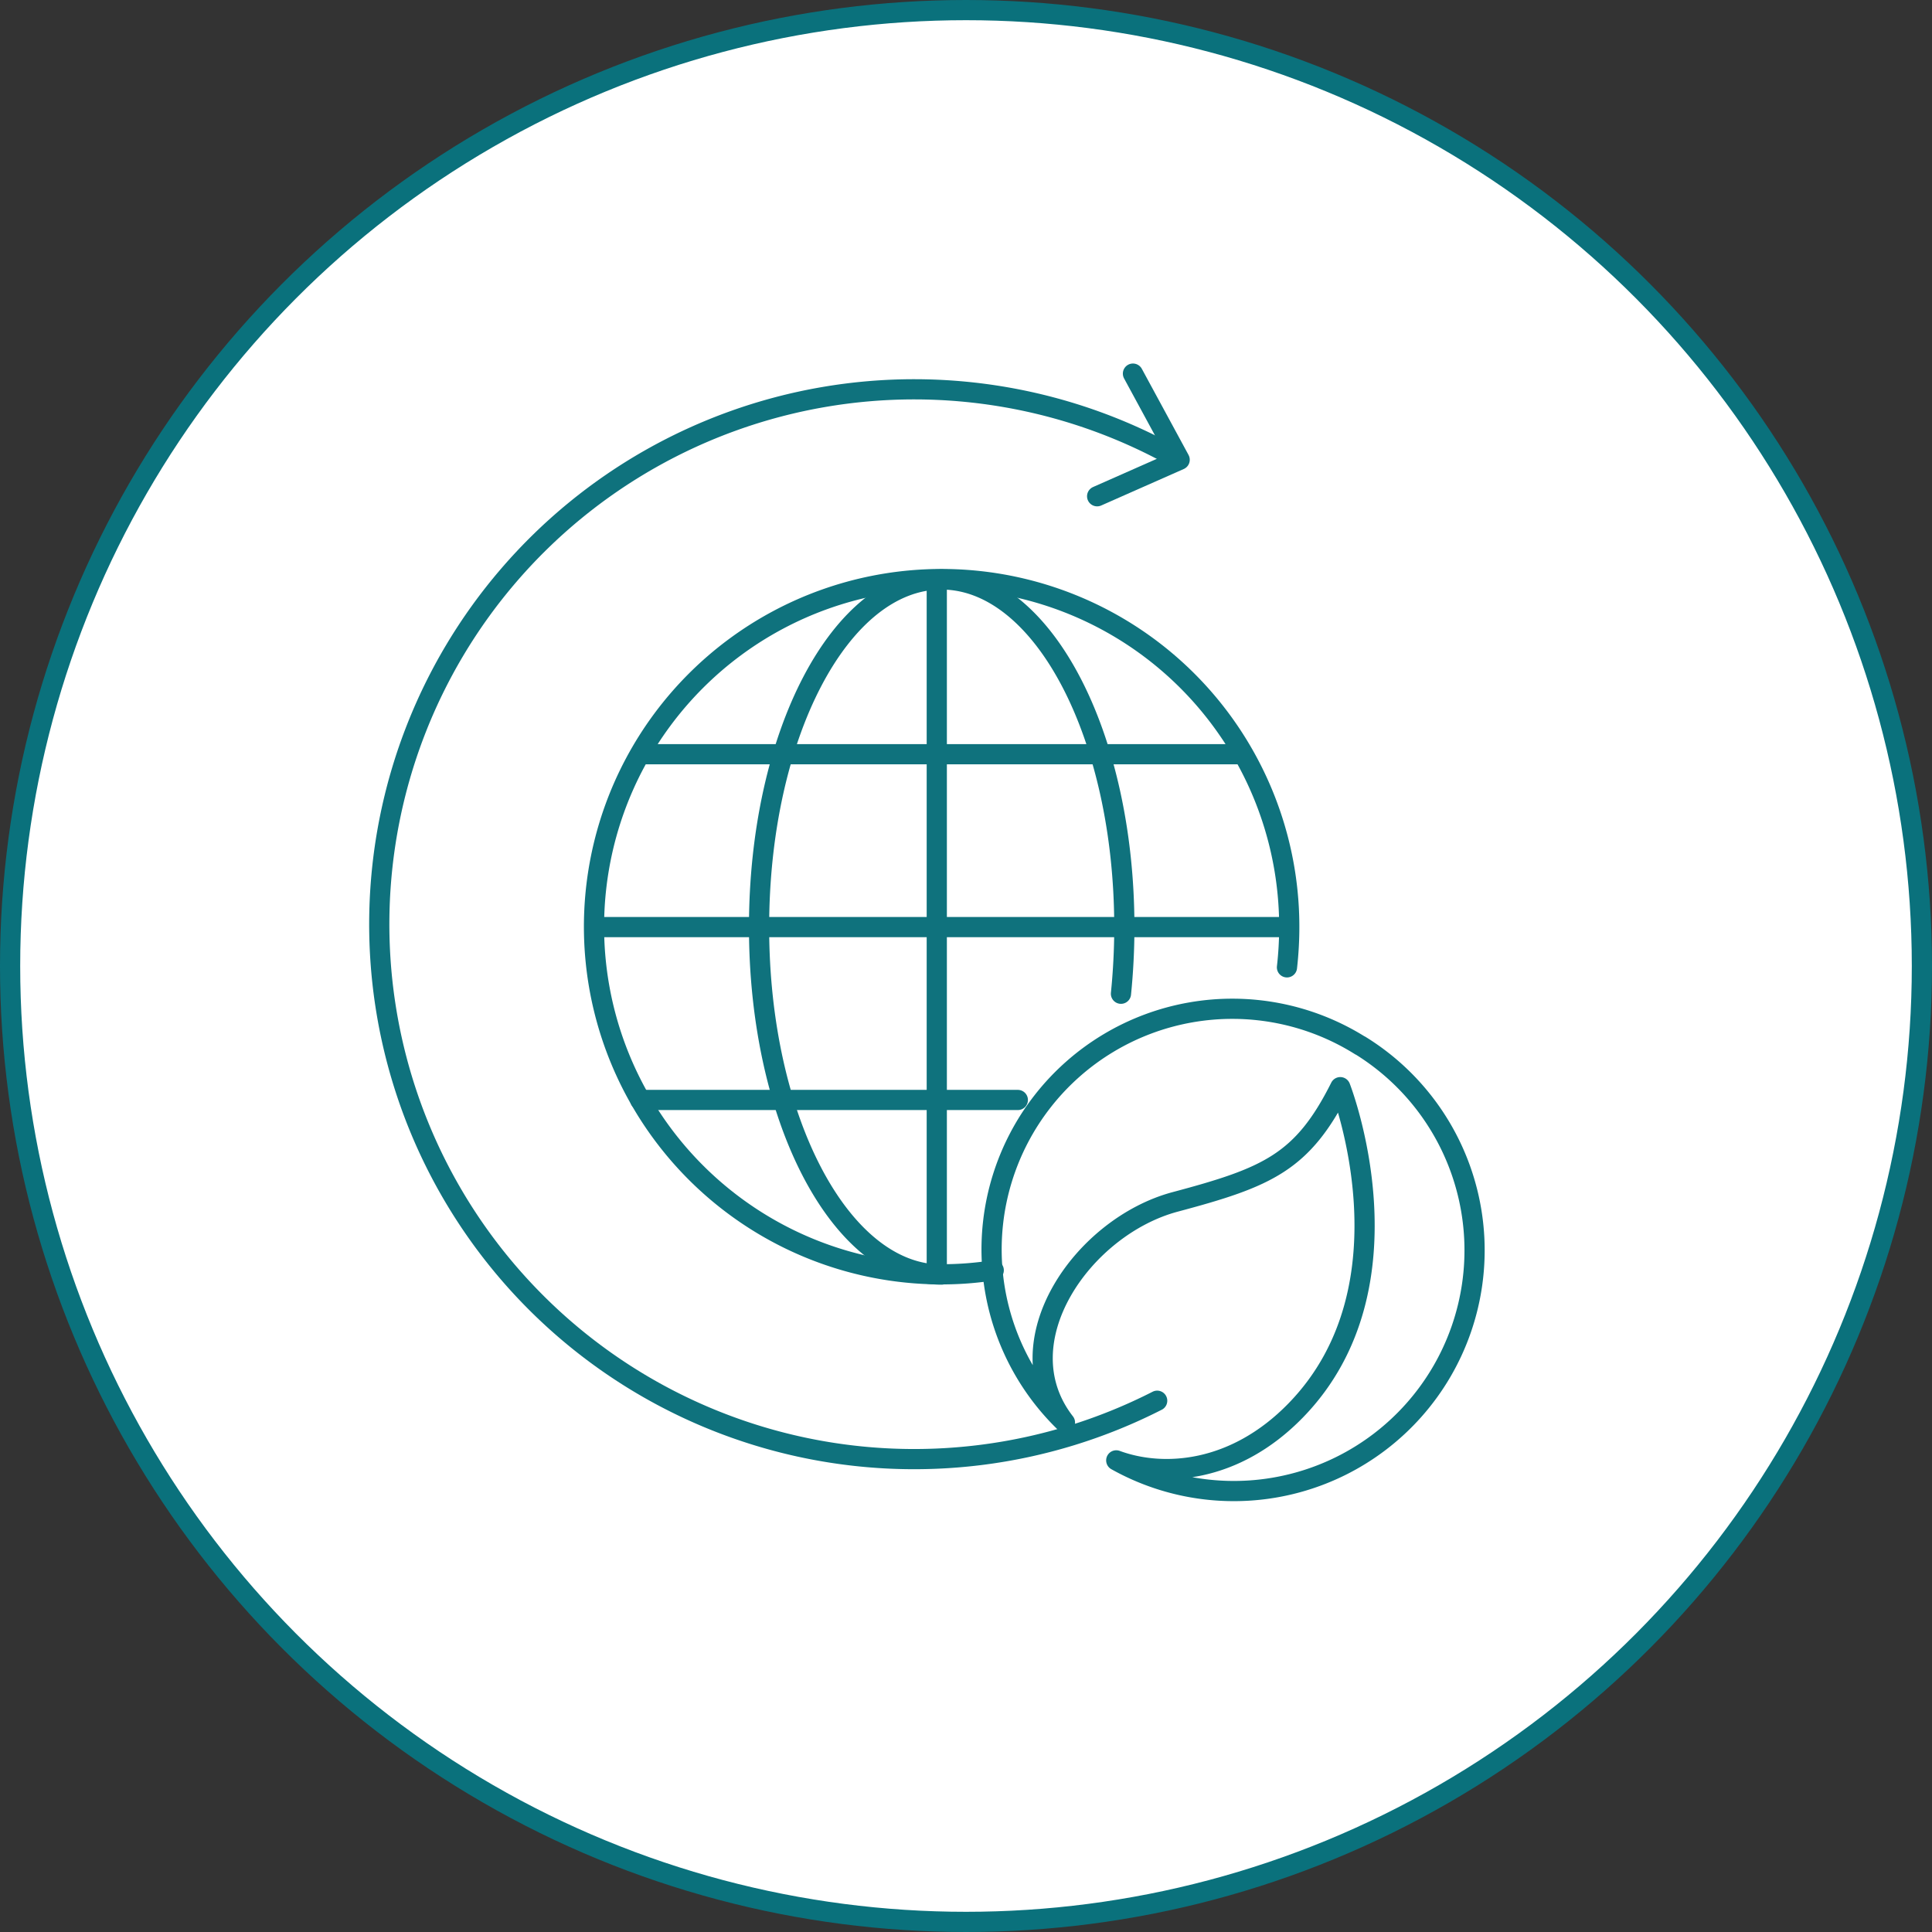
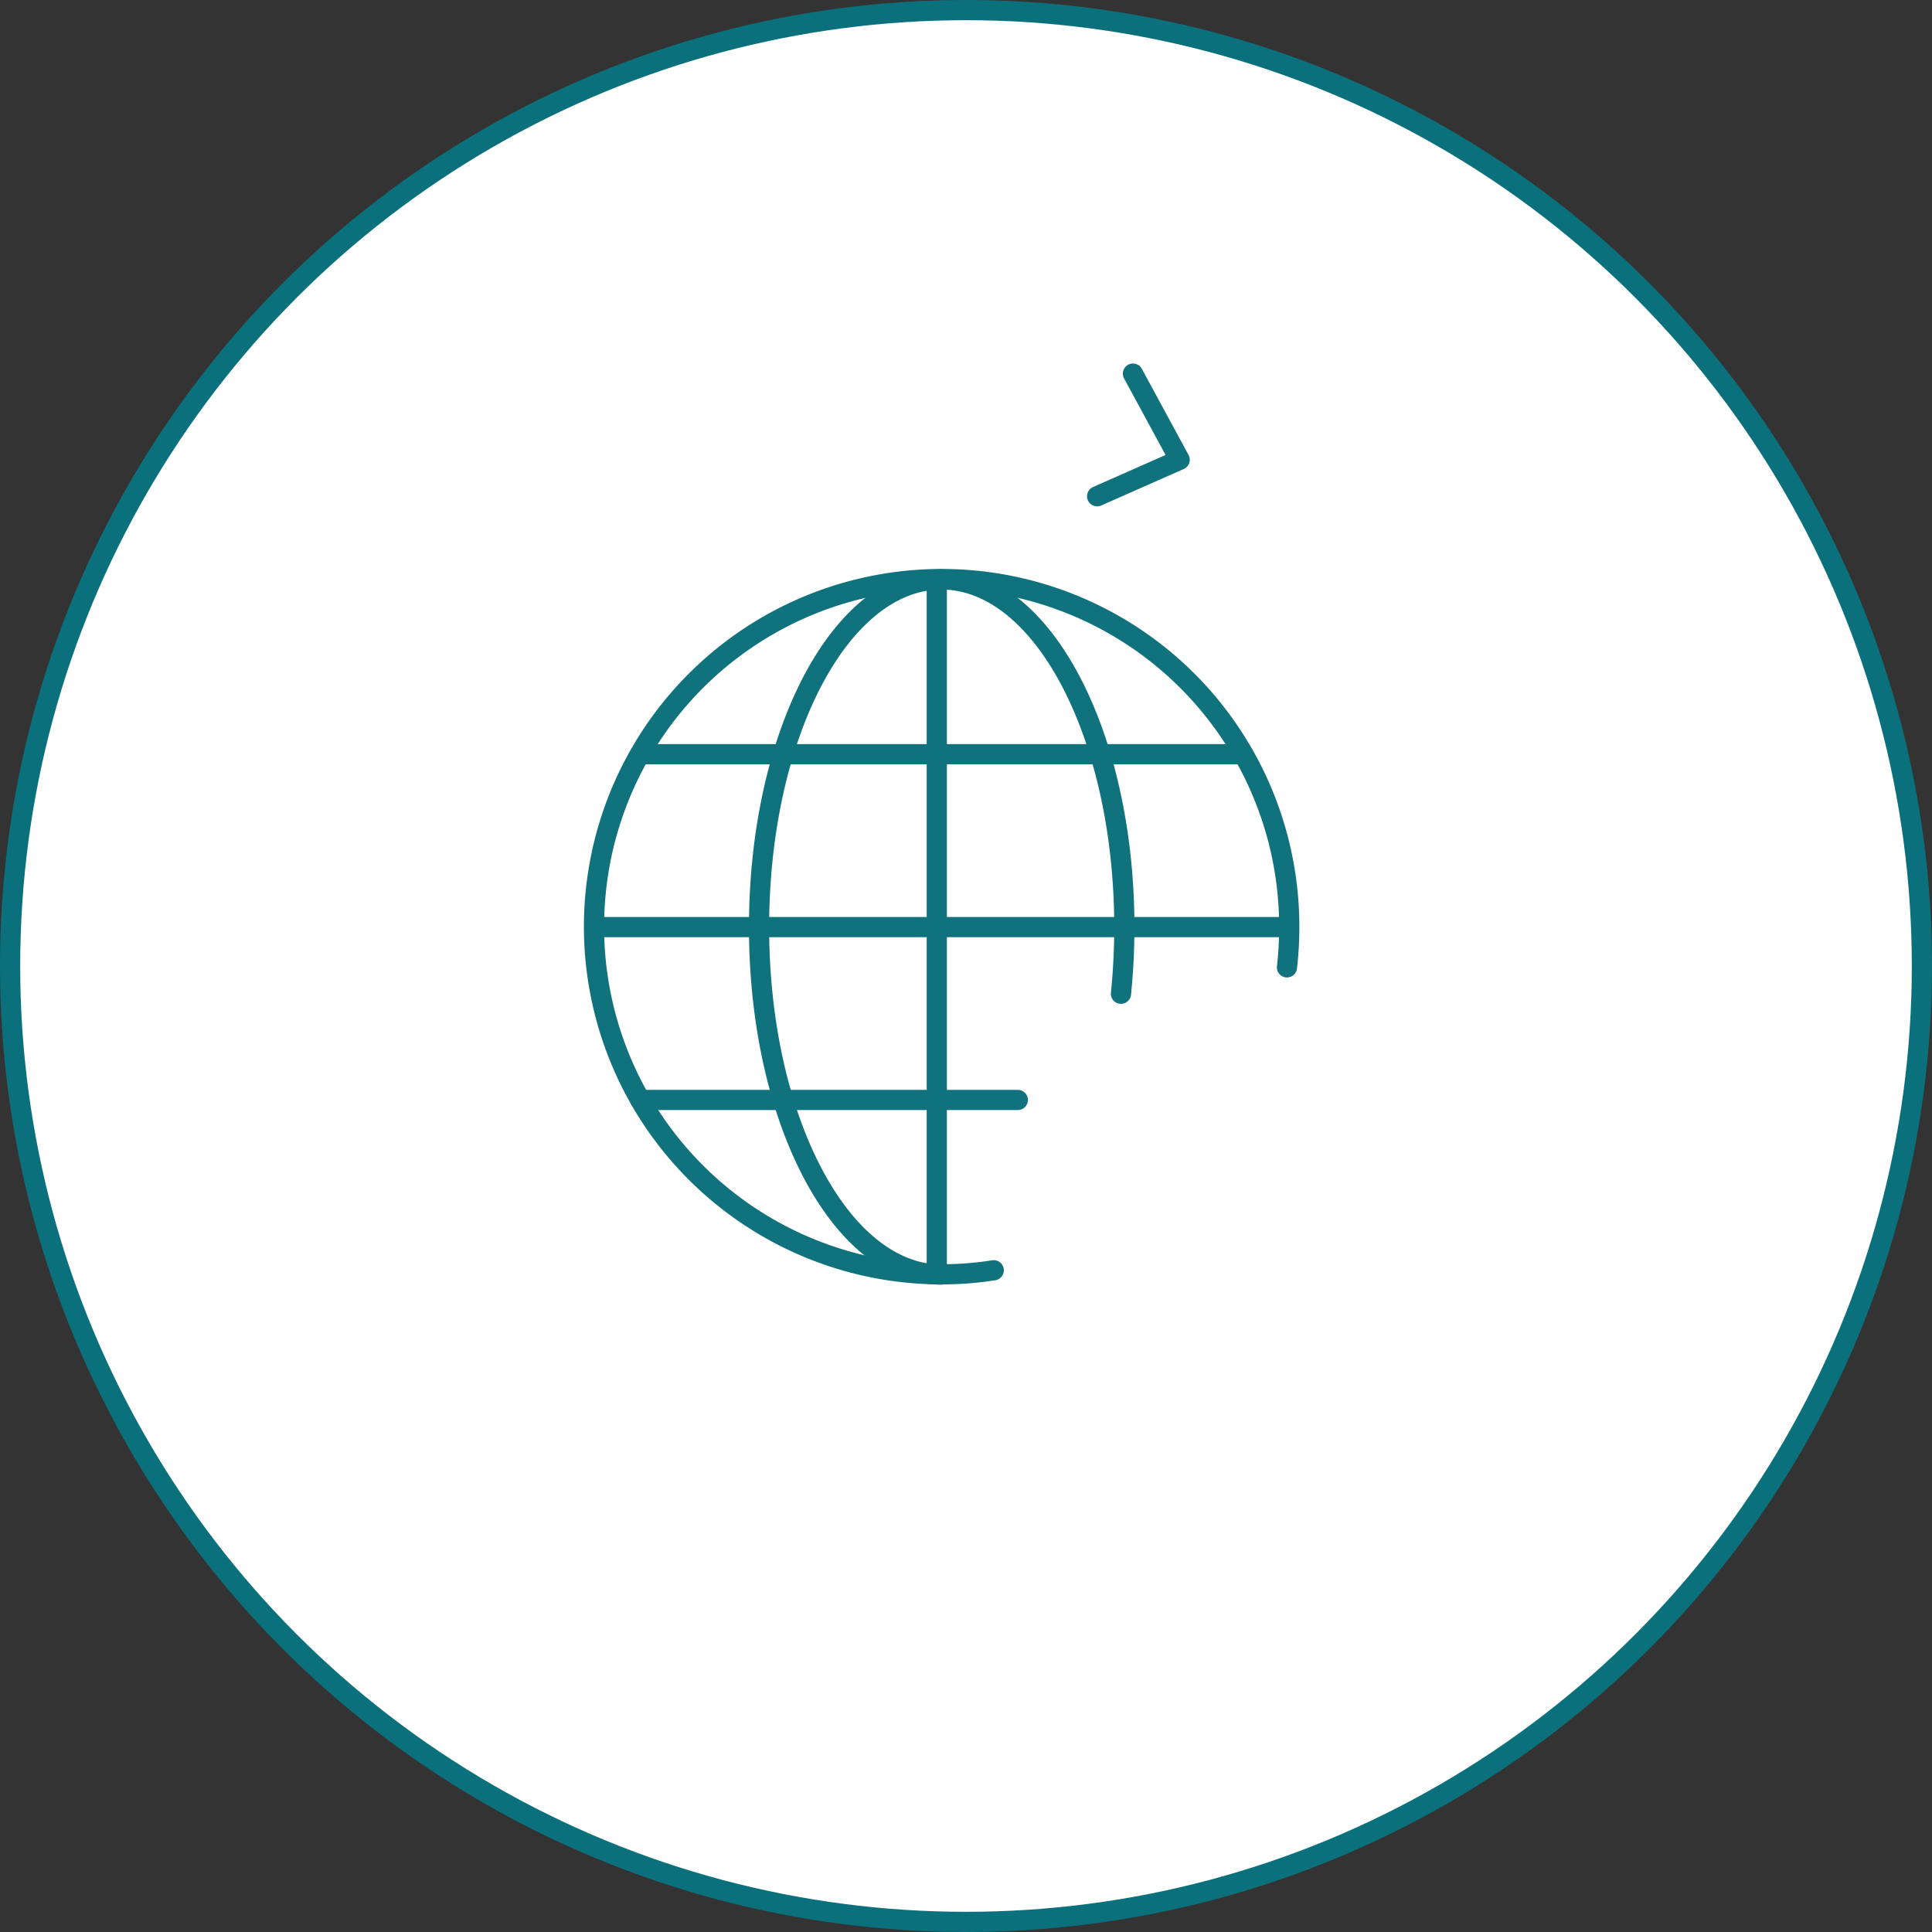
<svg xmlns="http://www.w3.org/2000/svg" viewBox="0 0 143.5 143.5">
  <rect x="0" y="0" width="143.5" height="143.5" fill="#333333" stroke="none" />
  <defs>
    <style>.cls-1{fill:#fff;stroke:#0a717c;}.cls-1,.cls-2,.cls-3{stroke-miterlimit:10;}.cls-1,.cls-2,.cls-3,.cls-4,.cls-5{stroke-width:1.5px;}.cls-2,.cls-3,.cls-4,.cls-5{fill:none;stroke:#0f727d;}.cls-2,.cls-4{stroke-linecap:round;}.cls-4,.cls-5{stroke-linejoin:round;}</style>
  </defs>
  <g id="Ebene_1" data-name="Ebene 1">
    <circle id="V2-F3" class="cls-1" cx="71.75" cy="71.75" r="71" />
    <path class="cls-2" d="M98.84,75.1a26.65,26.65,0,0,0,.17-3,25.82,25.82,0,1,0-25.83,25.8,24.68,24.68,0,0,0,3.88-.3" transform="translate(-3.25 -3.25)" />
    <path class="cls-2" d="M86.51,77.06a49.34,49.34,0,0,0,.25-4.94c0-14.28-6.08-25.83-13.58-25.83S59.63,57.84,59.63,72.12s6.08,25.8,13.55,25.8" transform="translate(-3.25 -3.25)" />
    <line class="cls-3" x1="44.01" y1="68.86" x2="96.01" y2="68.86" />
    <line class="cls-2" x1="75.6" y1="81.7" x2="47.55" y2="81.7" />
    <line class="cls-3" x1="92.34" y1="56.02" x2="47.55" y2="56.02" />
    <polyline class="cls-3" points="69.58 43.06 69.58 43.06 69.58 94.66 69.58 94.67" />
-     <path class="cls-4" d="M89.2,107.29a39.73,39.73,0,1,1,1.59-69.93" transform="translate(-3.25 -3.25)" />
    <polyline class="cls-4" points="84.15 27.75 87.62 34.15 81.49 36.86" />
-     <path class="cls-5" d="M104.28,80.91a17.88,17.88,0,0,0-21.93,28c-4.67-6,1.33-14.56,8.19-16.39S100,89.59,102.8,84c0,0,5.76,14.68-3.3,24-4.54,4.67-9.86,5-13.34,3.72a17.88,17.88,0,0,0,18.12-30.82Z" transform="translate(-3.25 -3.25)" />
  </g>
</svg>